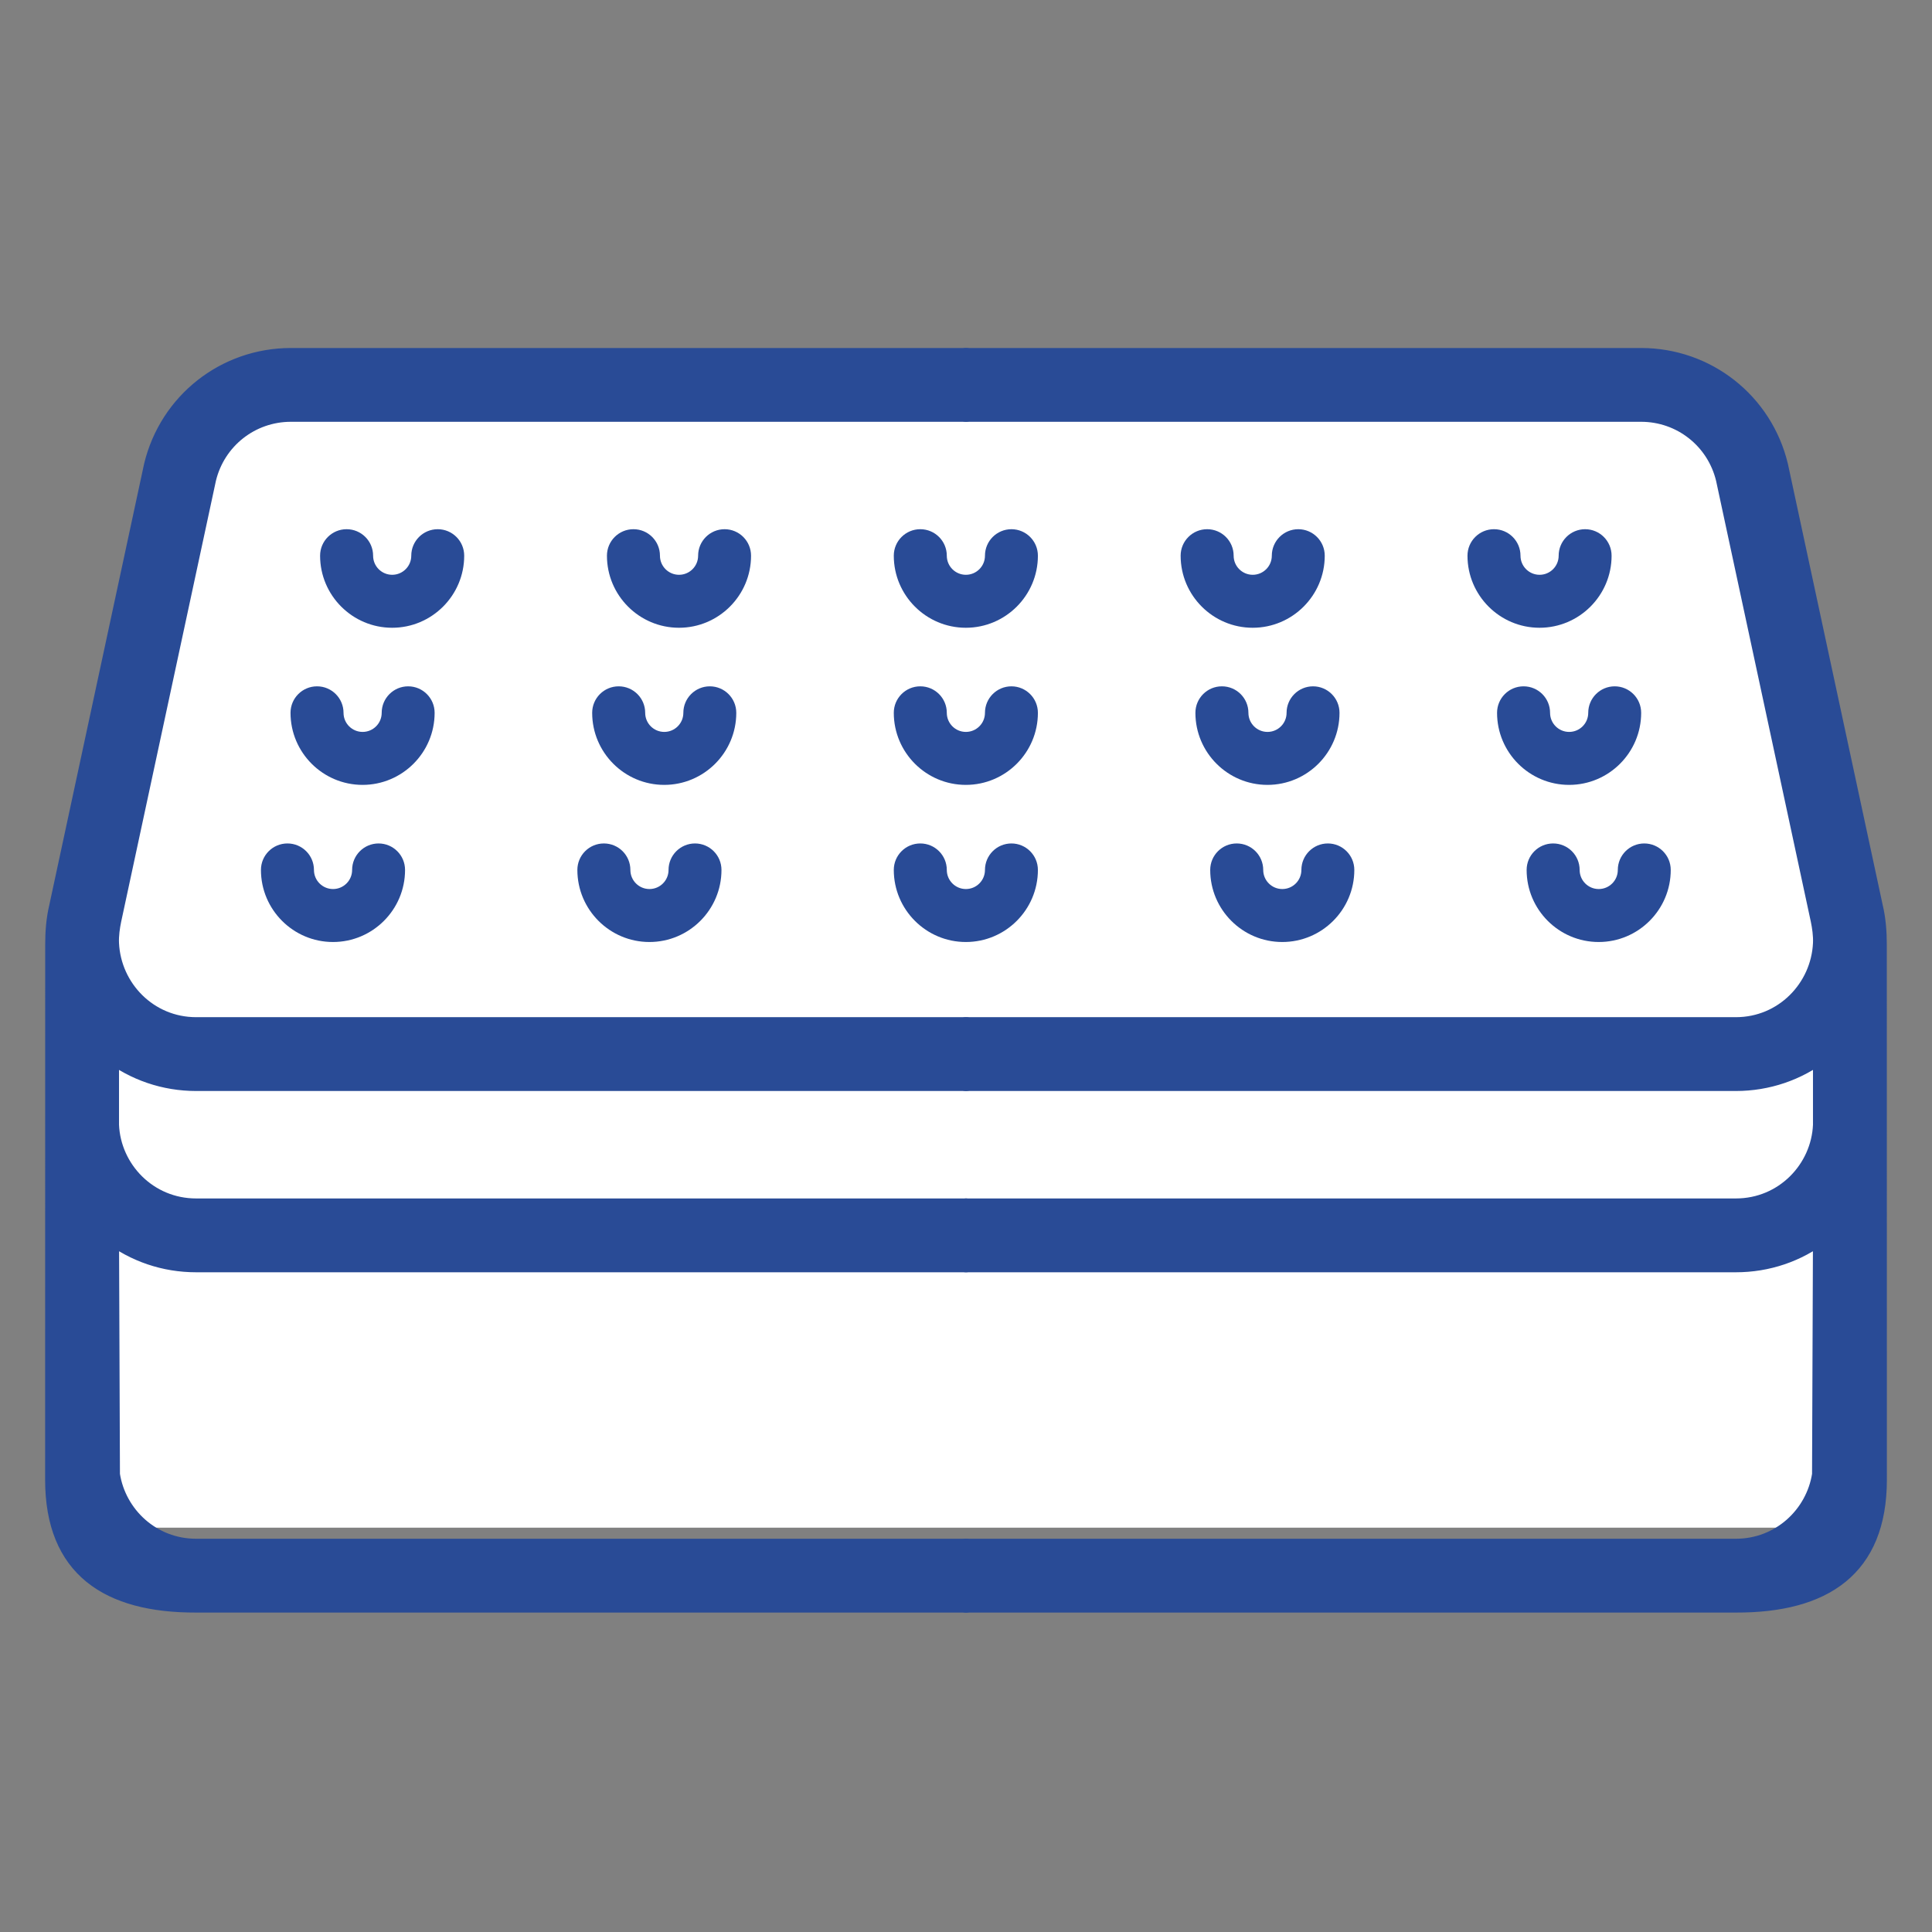
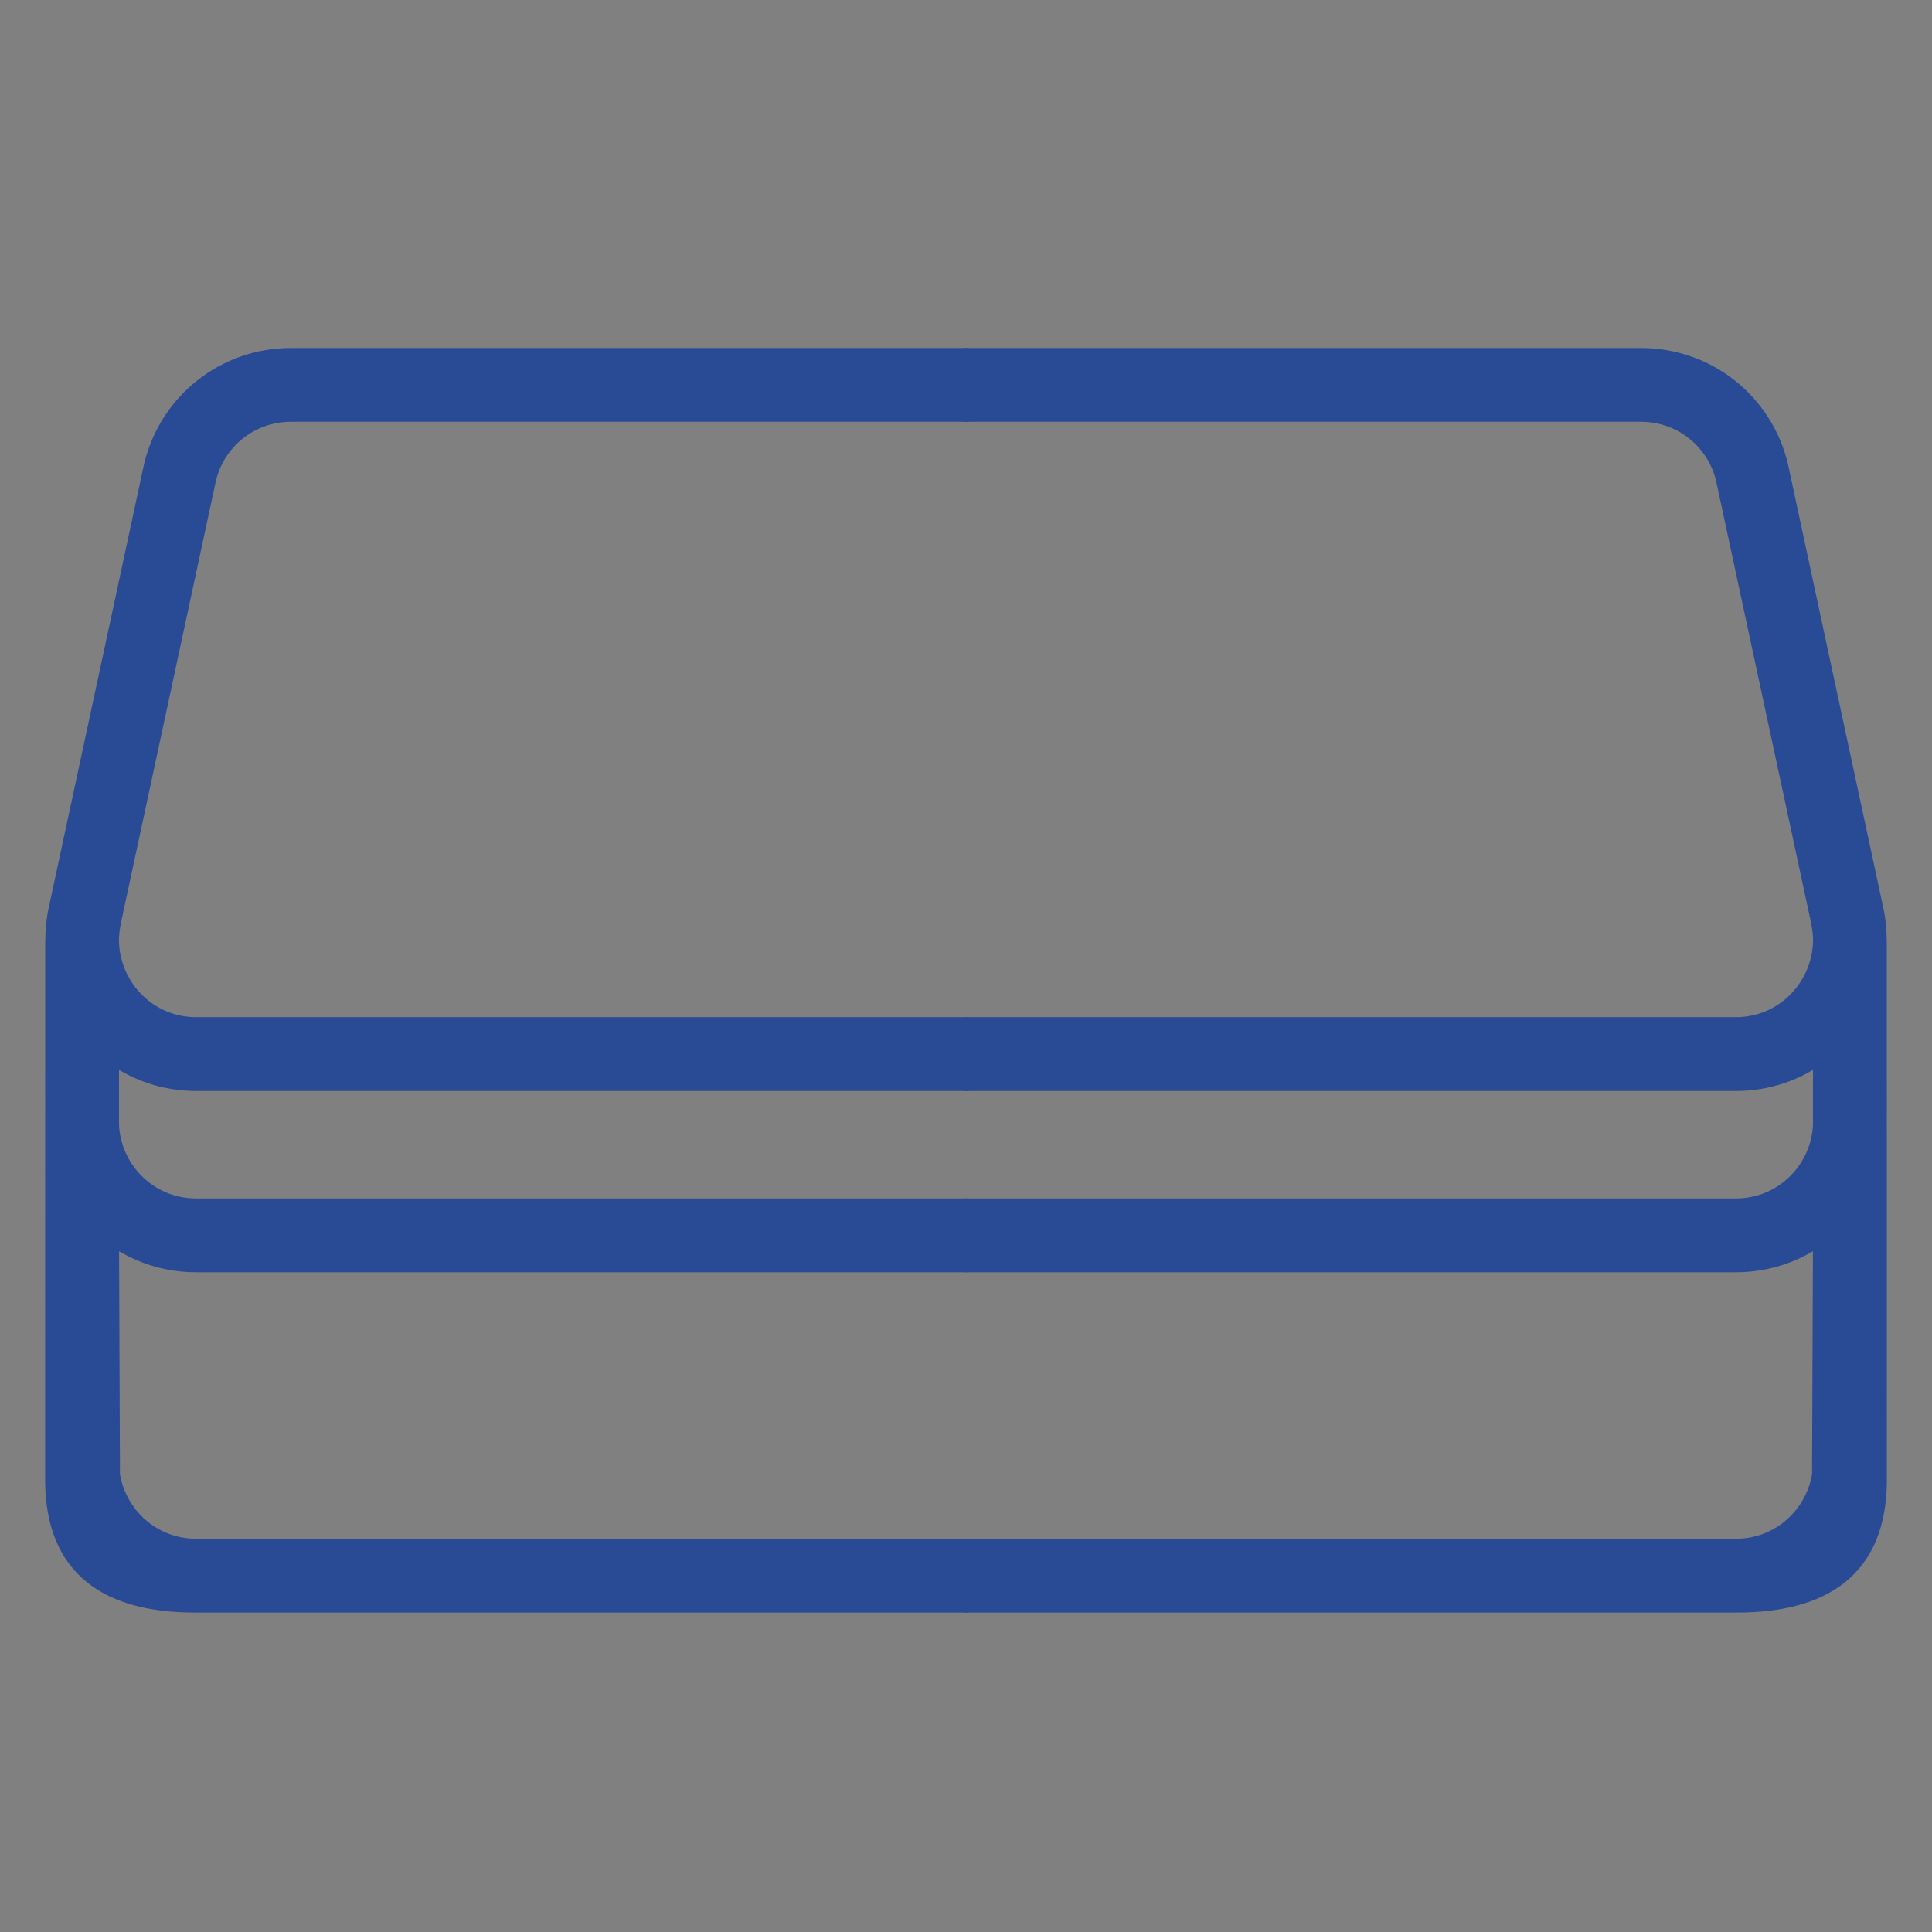
<svg xmlns="http://www.w3.org/2000/svg" xmlns:xlink="http://www.w3.org/1999/xlink" width="52" height="52" fill="none" version="1.1" viewBox="0 0 52 52">
  <rect x="0" y="0" width="52" height="52" fill="#808080" stroke="none" />
-   <path d="m6.245 10.643h39.51l4.275 14.516-0.767 15.958h-46.527l-0.767-15.958z" fill="#fff" />
  <path id="path34" d="m26 9.611h-18.17c-1.772 0-3.299 1.204-3.713 2.927l-2.551 11.872c-0.082 0.342-0.105 0.687-0.105 1.028l-0.002 14.387c-3.645e-4 2.384 1.459 3.339 3.82 3.333h20.722v-1.498h-20.722c-1.19 0-2.126-0.877-2.295-1.969l-0.025-6.476c0.661 0.509 1.468 0.784 2.32 0.784h20.722v-1.498h-20.722c-1.29 0-2.269-1.028-2.32-2.22v-1.945c0.658 0.505 1.467 0.784 2.32 0.784h20.722v-1.498h-20.722c-1.279 0-2.264-1.02-2.32-2.231-0.01-0.215 0.025-0.451 0.063-0.632l2.551-11.872c0.252-1.047 1.18-1.779 2.256-1.779h18.17z" clip-rule="evenodd" fill="#294b96" fill-rule="evenodd" stroke="#294b96" stroke-linejoin="round" stroke-width=".489" />
  <use transform="matrix(-1,0,0,1,52,0)" width="100%" height="100%" xlink:href="#path34" />
  <g transform="matrix(1.046 0 0 1.046 -2.219 -.778)">
-     <path id="path32" d="m11.864 22.447c-0.377 0-0.682 0.305-0.682 0.682 0 0.271-0.22 0.491-0.491 0.491s-0.491-0.22-0.491-0.491c0-0.377-0.305-0.682-0.682-0.682-0.377 0-0.682 0.305-0.682 0.682 0 1.022 0.832 1.854 1.854 1.854 1.022 0 1.854-0.832 1.854-1.854 0-0.377-0.305-0.682-0.682-0.682z" fill="#294b96" />
    <use transform="translate(.761 -4.043)" width="100%" height="100%" xlink:href="#path32" />
    <use transform="translate(1.522 -8.086)" width="100%" height="100%" xlink:href="#path32" />
    <use transform="translate(8.142)" width="100%" height="100%" xlink:href="#path32" />
    <use transform="translate(8.523 -4.043)" width="100%" height="100%" xlink:href="#path32" />
    <use transform="translate(8.903 -8.086)" width="100%" height="100%" xlink:href="#path32" />
    <use transform="translate(16.284)" width="100%" height="100%" xlink:href="#path32" />
    <use transform="translate(16.284 -4.043)" width="100%" height="100%" xlink:href="#path32" />
    <use transform="translate(16.284 -8.086)" width="100%" height="100%" xlink:href="#path32" />
    <use transform="translate(24.426)" width="100%" height="100%" xlink:href="#path32" />
    <use transform="translate(24.045 -4.043)" width="100%" height="100%" xlink:href="#path32" />
    <use transform="translate(23.665 -8.086)" width="100%" height="100%" xlink:href="#path32" />
    <use transform="translate(32.568)" width="100%" height="100%" xlink:href="#path32" />
    <use transform="translate(31.807 -4.043)" width="100%" height="100%" xlink:href="#path32" />
    <use transform="translate(31.046 -8.086)" width="100%" height="100%" xlink:href="#path32" />
  </g>
</svg>